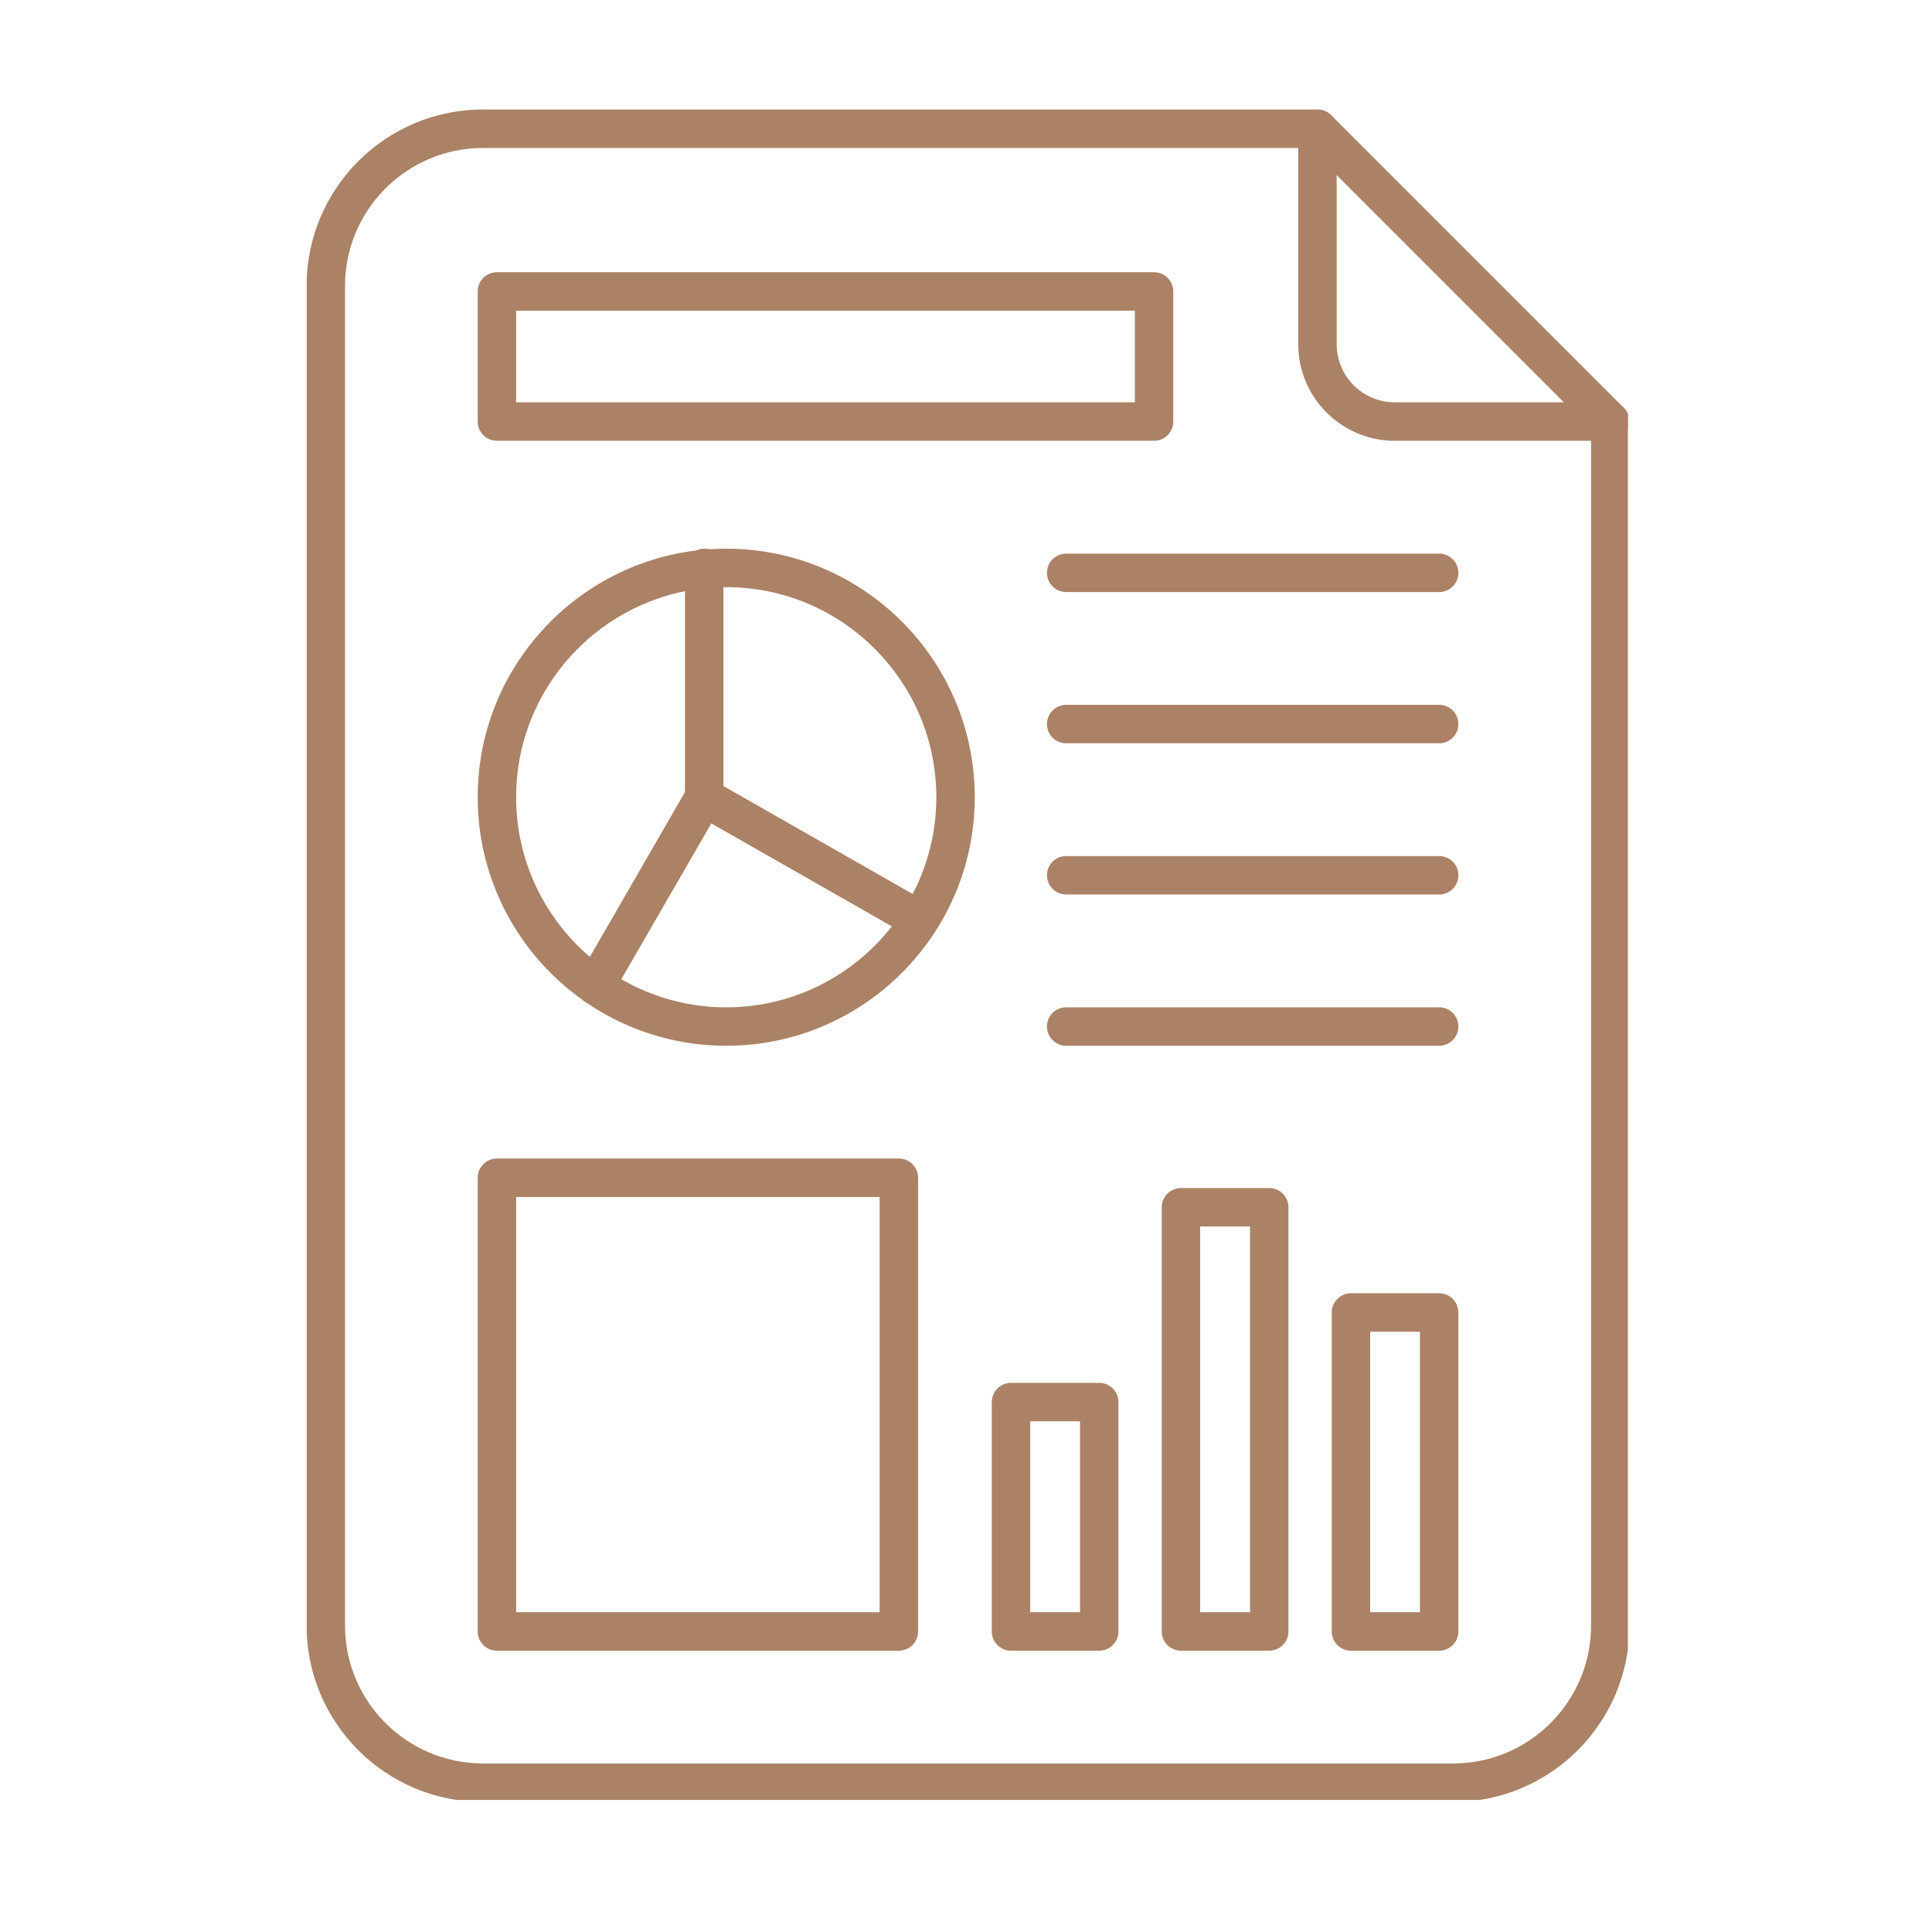
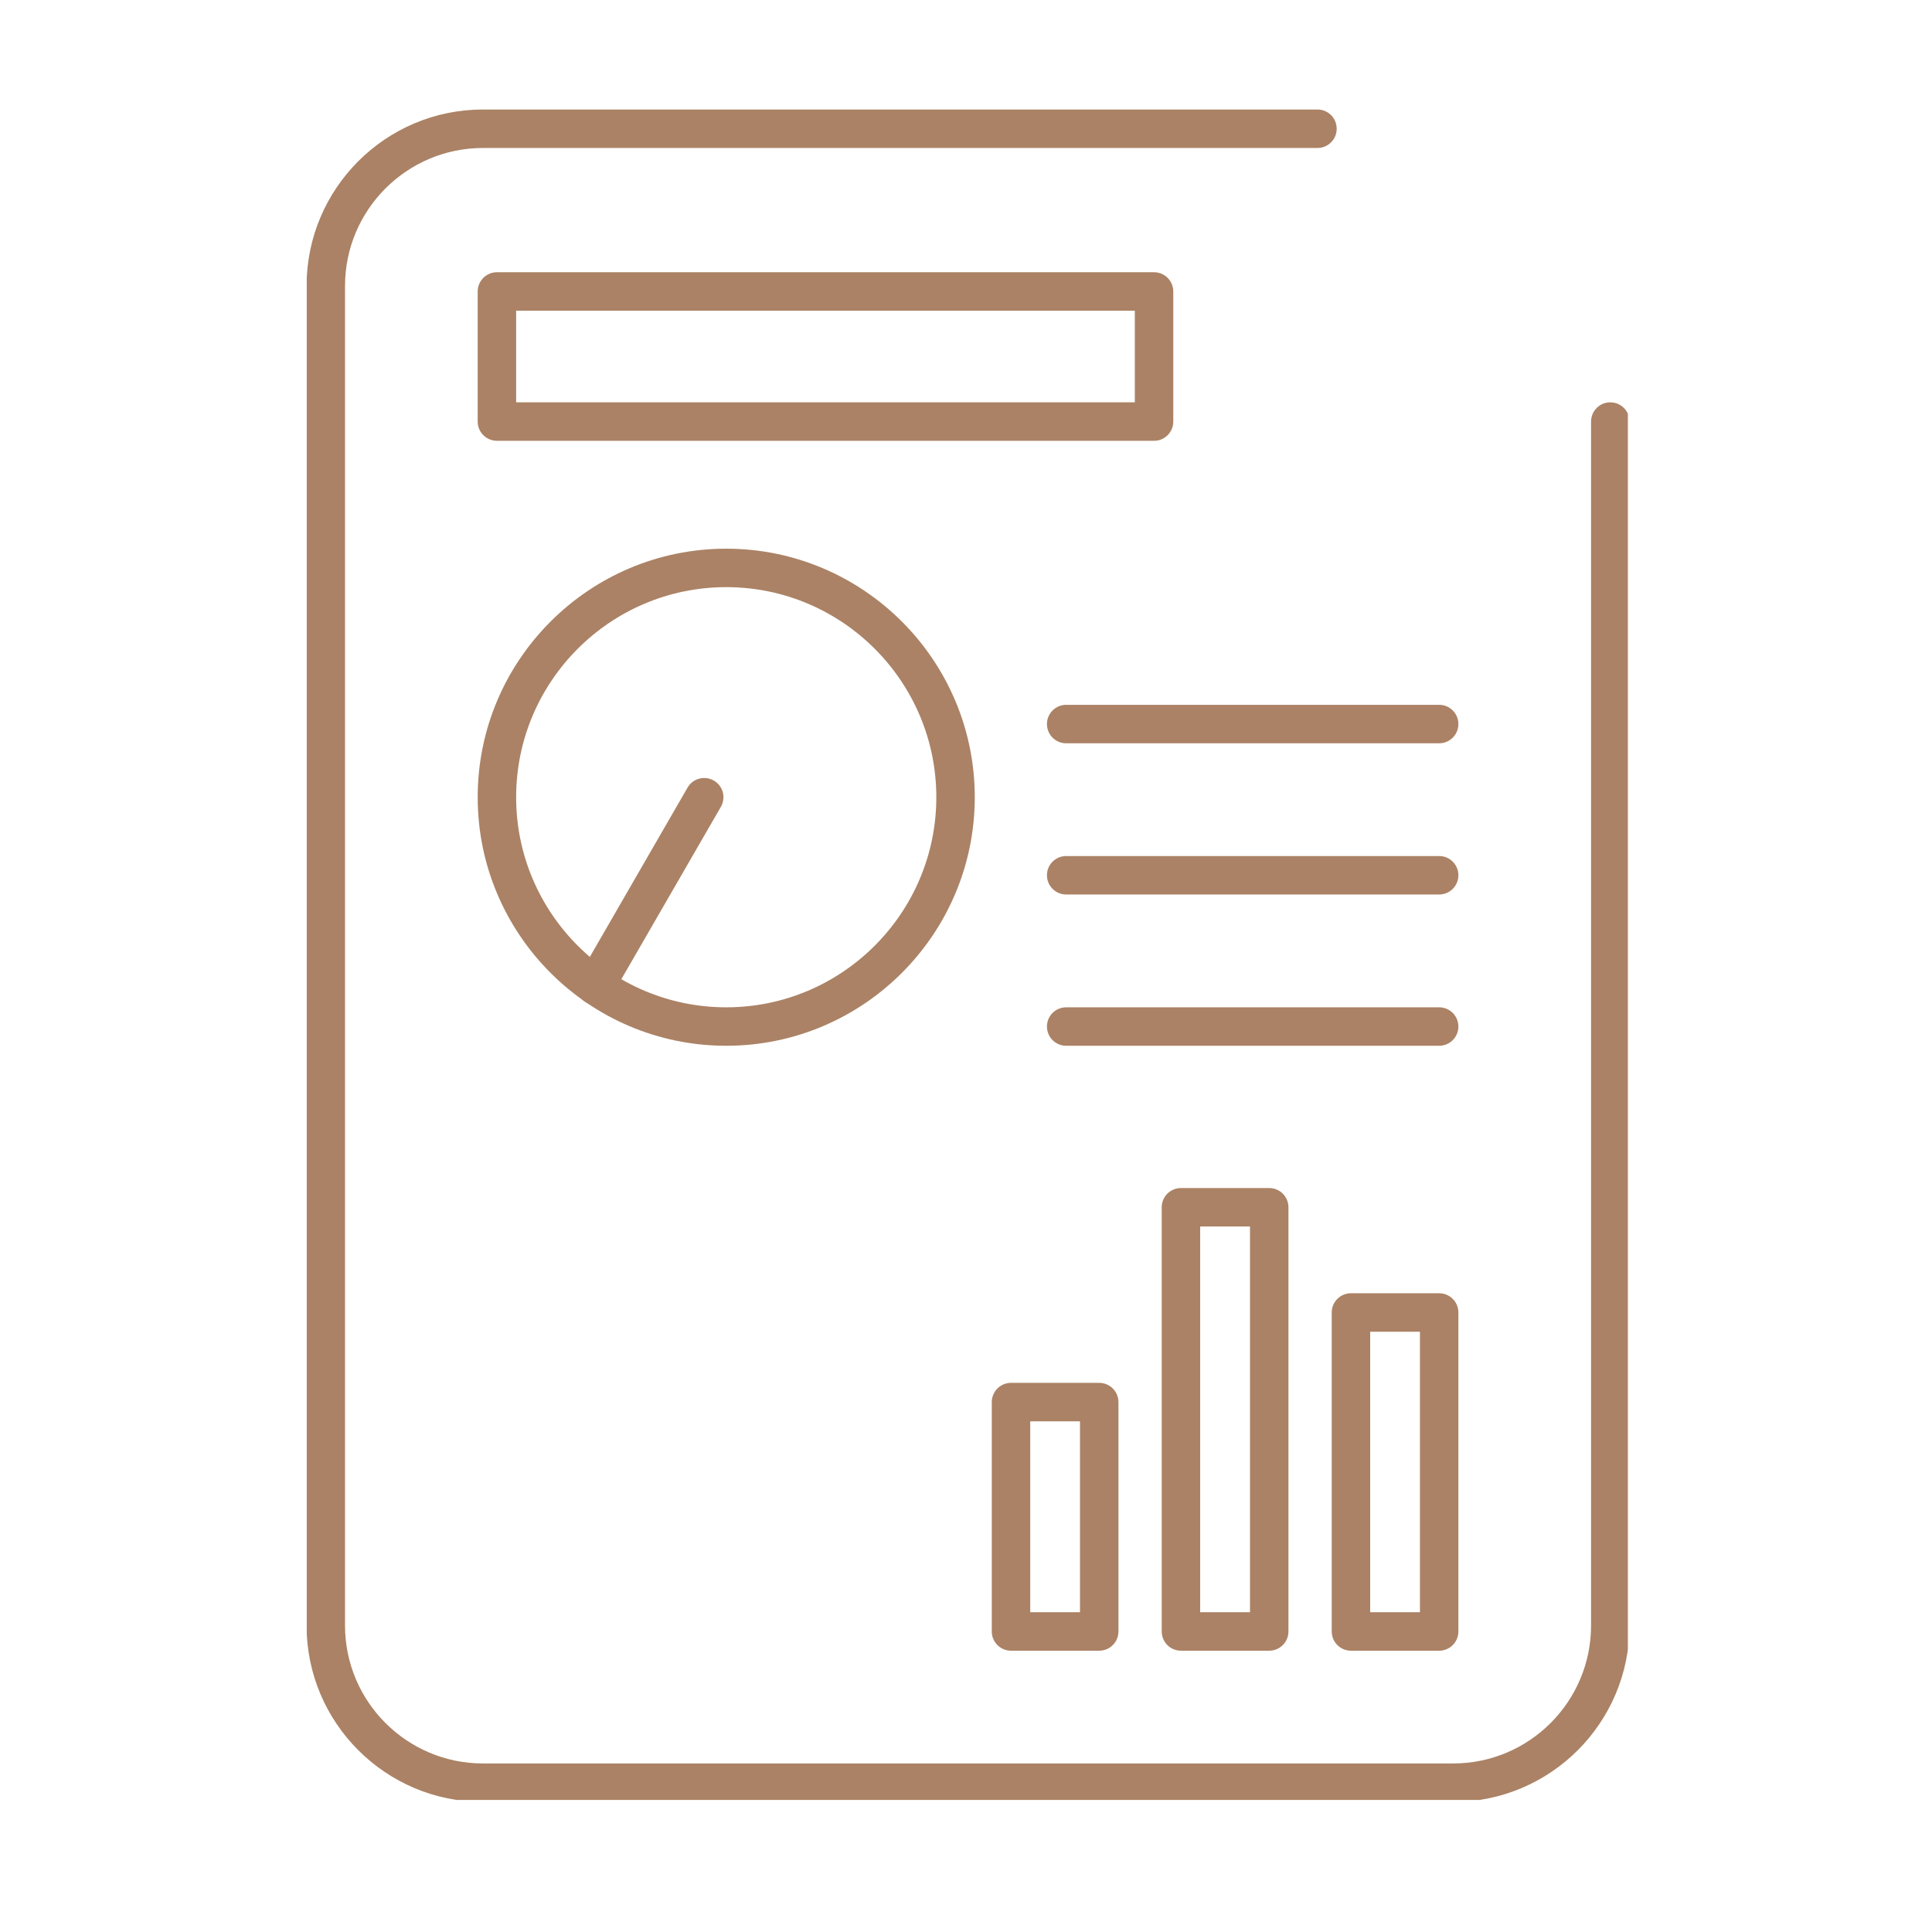
<svg xmlns="http://www.w3.org/2000/svg" width="180" zoomAndPan="magnify" viewBox="0 0 135 135" height="180" preserveAspectRatio="xMidYMid meet" version="1.0">
  <defs>
    <clipPath id="780440117e">
      <path d="M 21.434 7.398 L 113.75 7.398 L 113.75 125.773 L 21.434 125.773 Z M 21.434 7.398 " clip-rule="nonzero" />
    </clipPath>
    <clipPath id="122a3dd8f5">
      <path d="M 90 7.398 L 113.75 7.398 L 113.75 31 L 90 31 Z M 90 7.398 " clip-rule="nonzero" />
    </clipPath>
  </defs>
-   <path fill="#ab8265" d="M 63.129 64.992 C 62.902 64.992 62.672 64.934 62.461 64.812 L 48.543 56.875 C 48.121 56.633 47.863 56.188 47.863 55.707 L 47.863 39.684 C 47.863 38.941 48.465 38.34 49.207 38.34 C 49.949 38.34 50.551 38.941 50.551 39.684 L 50.551 54.926 L 63.793 62.48 C 64.438 62.848 64.664 63.668 64.297 64.312 C 64.047 64.746 63.594 64.992 63.129 64.992 Z M 63.129 64.992 " fill-opacity="1" fill-rule="nonzero" />
  <path fill="#ab8265" d="M 41.605 70.215 C 41.379 70.215 41.148 70.156 40.938 70.035 C 40.293 69.664 40.074 68.84 40.445 68.199 L 48.043 55.035 C 48.414 54.391 49.234 54.172 49.879 54.543 C 50.523 54.914 50.742 55.734 50.371 56.379 L 42.77 69.543 C 42.523 69.973 42.07 70.215 41.605 70.215 Z M 41.605 70.215 " fill-opacity="1" fill-rule="nonzero" />
  <path fill="#ab8265" d="M 50.746 73.074 C 41.168 73.074 33.379 65.281 33.379 55.707 C 33.379 46.129 41.168 38.34 50.746 38.34 C 60.32 38.34 68.113 46.129 68.113 55.707 C 68.113 65.281 60.32 73.074 50.746 73.074 Z M 50.746 41.027 C 42.652 41.027 36.066 47.613 36.066 55.707 C 36.066 63.801 42.652 70.387 50.746 70.387 C 58.84 70.387 65.426 63.801 65.426 55.707 C 65.426 47.613 58.84 41.027 50.746 41.027 Z M 50.746 41.027 " fill-opacity="1" fill-rule="nonzero" />
  <g clip-path="url(#780440117e)">
    <path fill="#ab8265" d="M 101.539 125.91 L 33.746 125.91 C 26.949 125.91 21.422 120.383 21.422 113.586 L 21.422 19.977 C 21.422 13.18 26.949 7.652 33.746 7.652 L 92.059 7.652 C 92.801 7.652 93.402 8.254 93.402 8.996 C 93.402 9.738 92.801 10.34 92.059 10.34 L 33.746 10.34 C 28.434 10.34 24.109 14.664 24.109 19.977 L 24.109 113.586 C 24.109 118.902 28.434 123.223 33.746 123.223 L 101.539 123.223 C 106.855 123.223 111.176 118.902 111.176 113.586 L 111.176 29.457 C 111.176 28.715 111.777 28.113 112.52 28.113 C 113.262 28.113 113.863 28.715 113.863 29.457 L 113.863 113.586 C 113.863 120.383 108.336 125.91 101.539 125.91 Z M 101.539 125.91 " fill-opacity="1" fill-rule="nonzero" />
  </g>
  <g clip-path="url(#122a3dd8f5)">
-     <path fill="#ab8265" d="M 112.52 30.801 L 97.461 30.801 C 93.742 30.801 90.715 27.777 90.715 24.055 L 90.715 8.996 C 90.715 8.453 91.043 7.961 91.543 7.754 C 92.047 7.547 92.625 7.66 93.008 8.043 L 113.473 28.508 C 113.855 28.891 113.969 29.469 113.762 29.973 C 113.555 30.477 113.066 30.801 112.52 30.801 Z M 93.402 12.238 L 93.402 24.055 C 93.402 26.293 95.223 28.113 97.461 28.113 L 109.277 28.113 Z M 93.402 12.238 " fill-opacity="1" fill-rule="nonzero" />
-   </g>
-   <path fill="#ab8265" d="M 100.562 41.371 L 74.5 41.371 C 73.758 41.371 73.156 40.77 73.156 40.027 C 73.156 39.285 73.758 38.684 74.5 38.684 L 100.562 38.684 C 101.305 38.684 101.906 39.285 101.906 40.027 C 101.906 40.77 101.305 41.371 100.562 41.371 Z M 100.562 41.371 " fill-opacity="1" fill-rule="nonzero" />
+     </g>
  <path fill="#ab8265" d="M 100.562 51.938 L 74.5 51.938 C 73.758 51.938 73.156 51.336 73.156 50.594 C 73.156 49.852 73.758 49.25 74.5 49.25 L 100.562 49.25 C 101.305 49.25 101.906 49.852 101.906 50.594 C 101.906 51.336 101.305 51.938 100.562 51.938 Z M 100.562 51.938 " fill-opacity="1" fill-rule="nonzero" />
  <path fill="#ab8265" d="M 100.562 62.504 L 74.5 62.504 C 73.758 62.504 73.156 61.902 73.156 61.16 C 73.156 60.418 73.758 59.816 74.5 59.816 L 100.562 59.816 C 101.305 59.816 101.906 60.418 101.906 61.16 C 101.906 61.902 101.305 62.504 100.562 62.504 Z M 100.562 62.504 " fill-opacity="1" fill-rule="nonzero" />
  <path fill="#ab8265" d="M 100.562 73.074 L 74.5 73.074 C 73.758 73.074 73.156 72.473 73.156 71.73 C 73.156 70.988 73.758 70.387 74.5 70.387 L 100.562 70.387 C 101.305 70.387 101.906 70.988 101.906 71.73 C 101.906 72.473 101.305 73.074 100.562 73.074 Z M 100.562 73.074 " fill-opacity="1" fill-rule="nonzero" />
  <path fill="#ab8265" d="M 80.641 30.801 L 34.723 30.801 C 33.98 30.801 33.379 30.199 33.379 29.457 L 33.379 20.367 C 33.379 19.625 33.98 19.023 34.723 19.023 L 80.641 19.023 C 81.383 19.023 81.984 19.625 81.984 20.367 L 81.984 29.457 C 81.984 30.199 81.383 30.801 80.641 30.801 Z M 36.066 28.113 L 79.297 28.113 L 79.297 21.711 L 36.066 21.711 Z M 36.066 28.113 " fill-opacity="1" fill-rule="nonzero" />
-   <path fill="#ab8265" d="M 62.809 115.344 L 34.723 115.344 C 33.98 115.344 33.379 114.742 33.379 114 L 33.379 82.297 C 33.379 81.555 33.98 80.953 34.723 80.953 L 62.809 80.953 C 63.551 80.953 64.152 81.555 64.152 82.297 L 64.152 114 C 64.152 114.742 63.551 115.344 62.809 115.344 Z M 36.066 112.656 L 61.465 112.656 L 61.465 83.641 L 36.066 83.641 Z M 36.066 112.656 " fill-opacity="1" fill-rule="nonzero" />
  <path fill="#ab8265" d="M 76.809 115.344 L 70.645 115.344 C 69.902 115.344 69.301 114.742 69.301 114 L 69.301 97.973 C 69.301 97.23 69.902 96.629 70.645 96.629 L 76.809 96.629 C 77.551 96.629 78.152 97.23 78.152 97.973 L 78.152 114 C 78.152 114.742 77.551 115.344 76.809 115.344 Z M 71.988 112.656 L 75.465 112.656 L 75.465 99.316 L 71.988 99.316 Z M 71.988 112.656 " fill-opacity="1" fill-rule="nonzero" />
  <path fill="#ab8265" d="M 88.688 115.344 L 82.52 115.344 C 81.777 115.344 81.176 114.742 81.176 114 L 81.176 84.359 C 81.176 83.617 81.777 83.016 82.52 83.016 L 88.688 83.016 C 89.43 83.016 90.031 83.617 90.031 84.359 L 90.031 114 C 90.031 114.742 89.43 115.344 88.688 115.344 Z M 83.863 112.656 L 87.344 112.656 L 87.344 85.703 L 83.863 85.703 Z M 83.863 112.656 " fill-opacity="1" fill-rule="nonzero" />
  <path fill="#ab8265" d="M 100.562 115.344 L 94.398 115.344 C 93.656 115.344 93.055 114.742 93.055 114 L 93.055 91.711 C 93.055 90.969 93.656 90.367 94.398 90.367 L 100.562 90.367 C 101.305 90.367 101.906 90.969 101.906 91.711 L 101.906 114 C 101.906 114.742 101.305 115.344 100.562 115.344 Z M 95.742 112.656 L 99.219 112.656 L 99.219 93.055 L 95.742 93.055 Z M 95.742 112.656 " fill-opacity="1" fill-rule="nonzero" />
</svg>